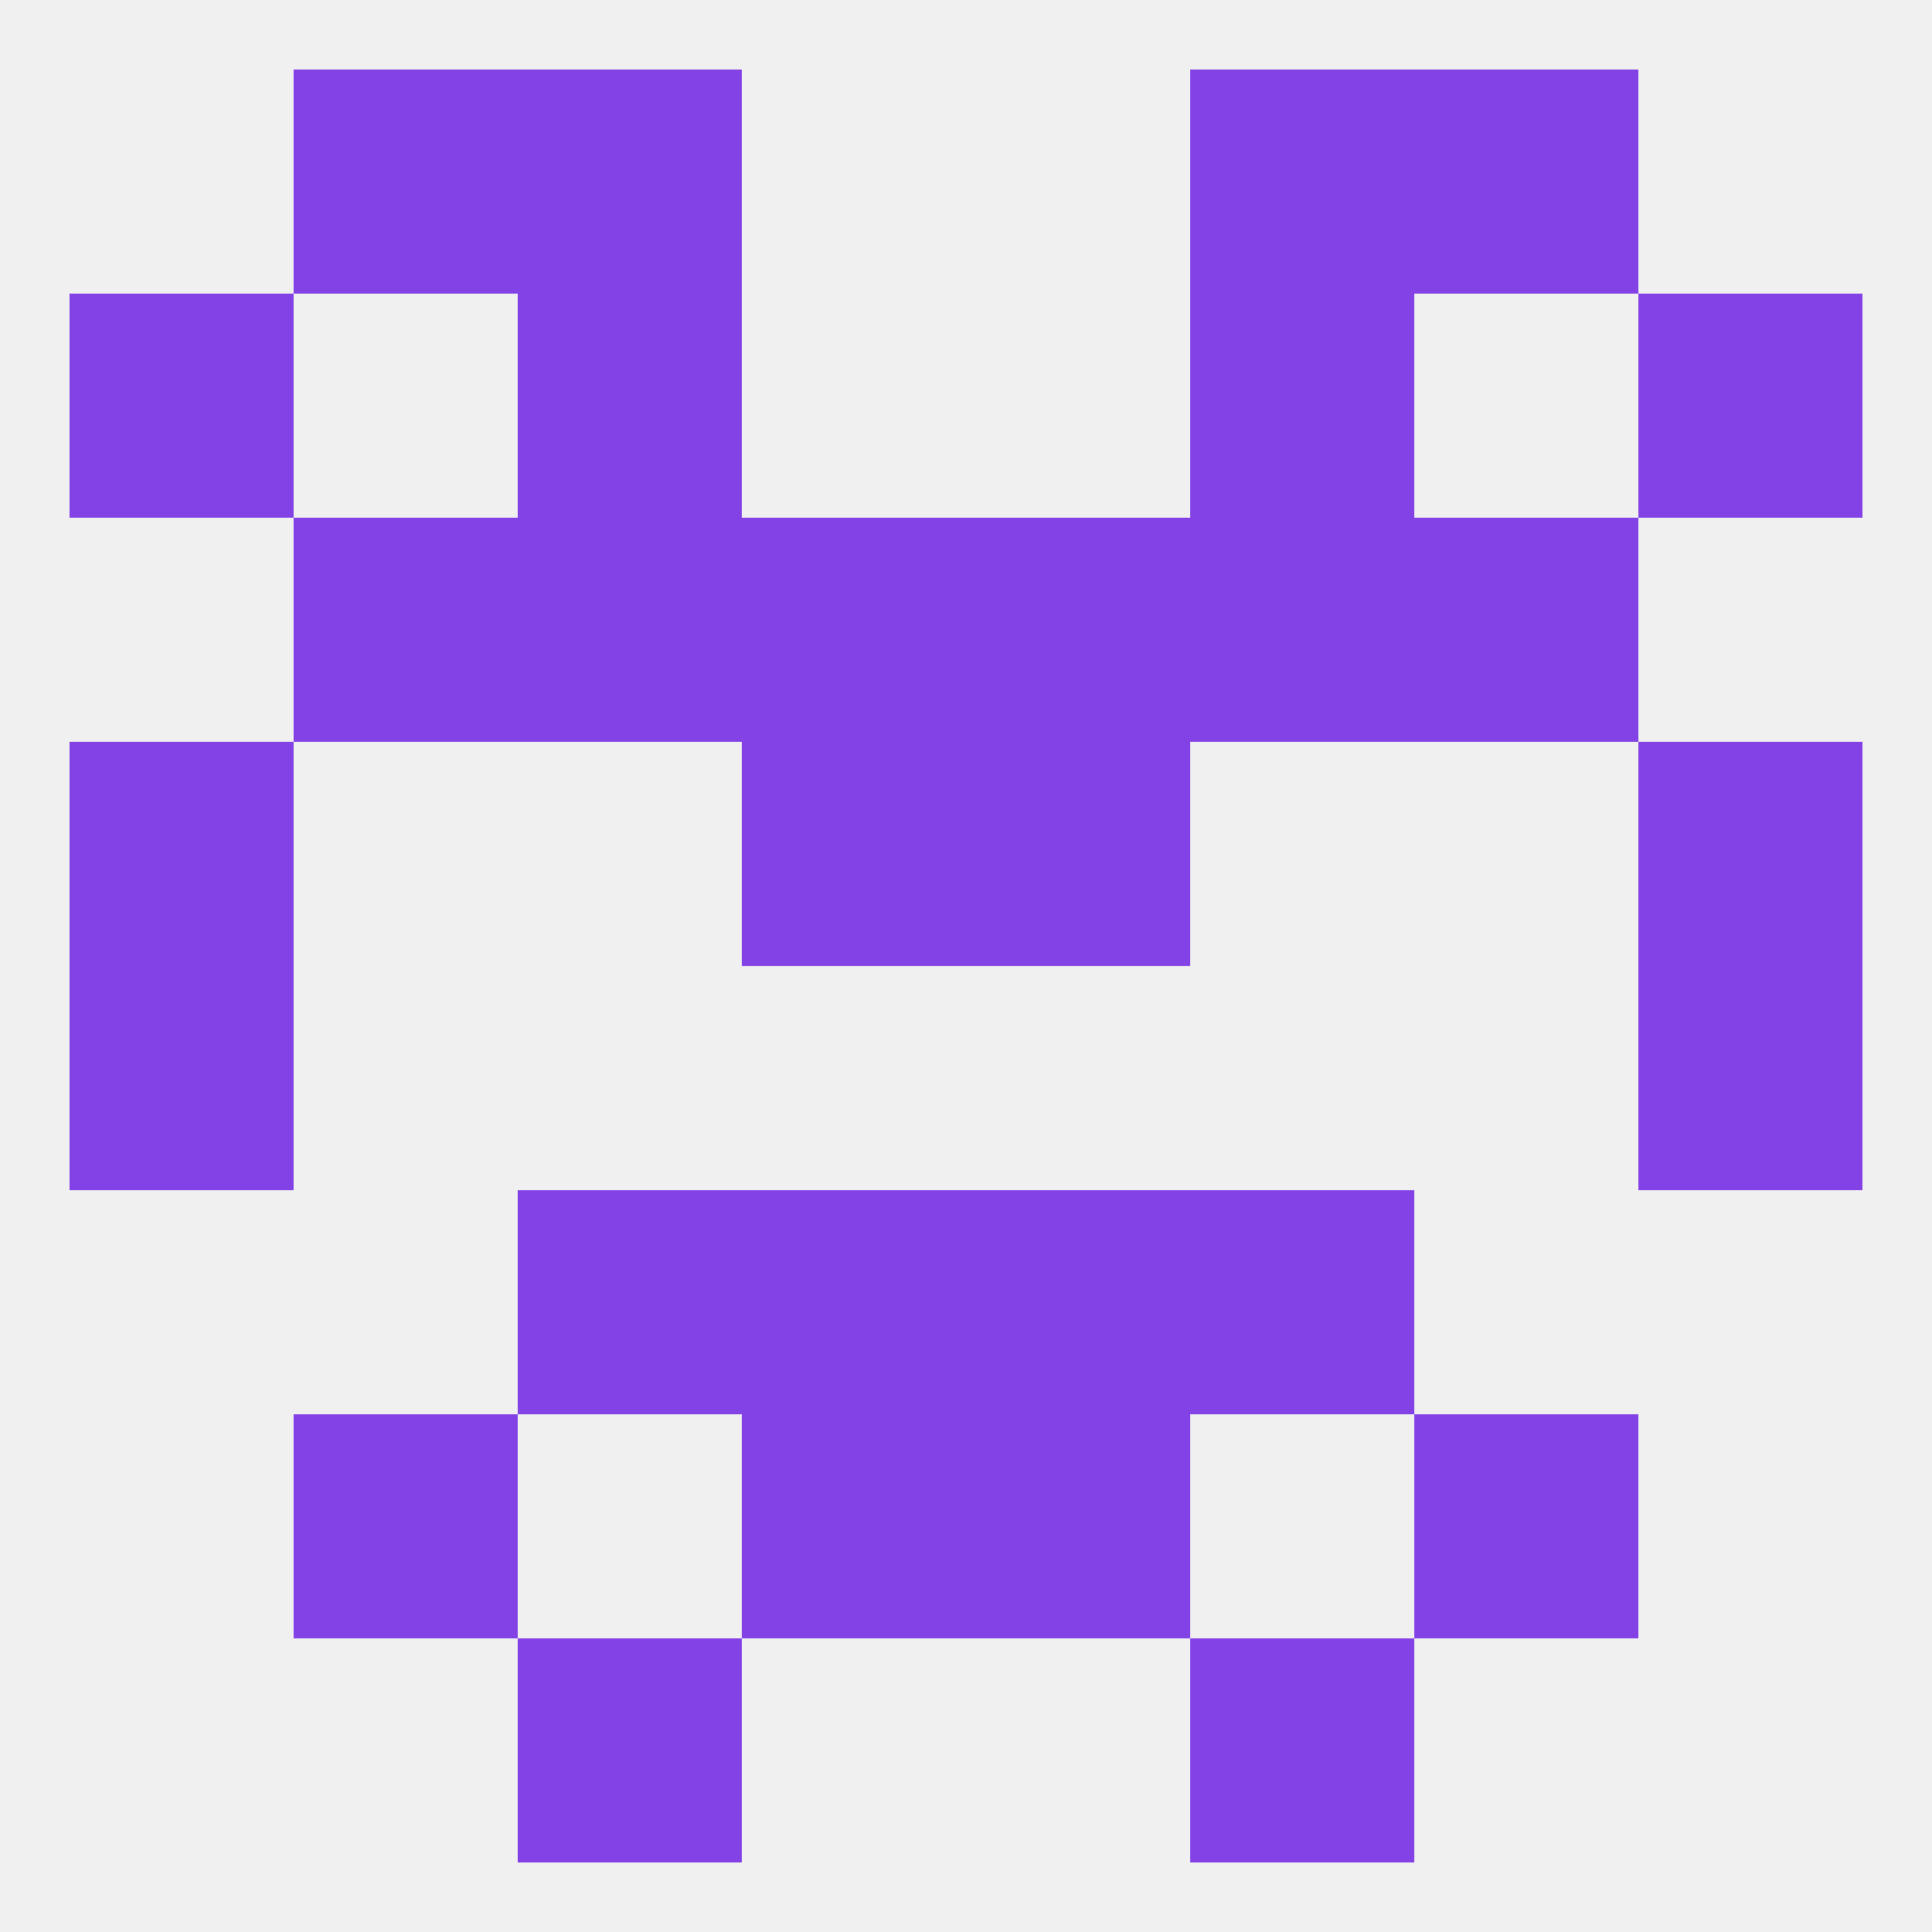
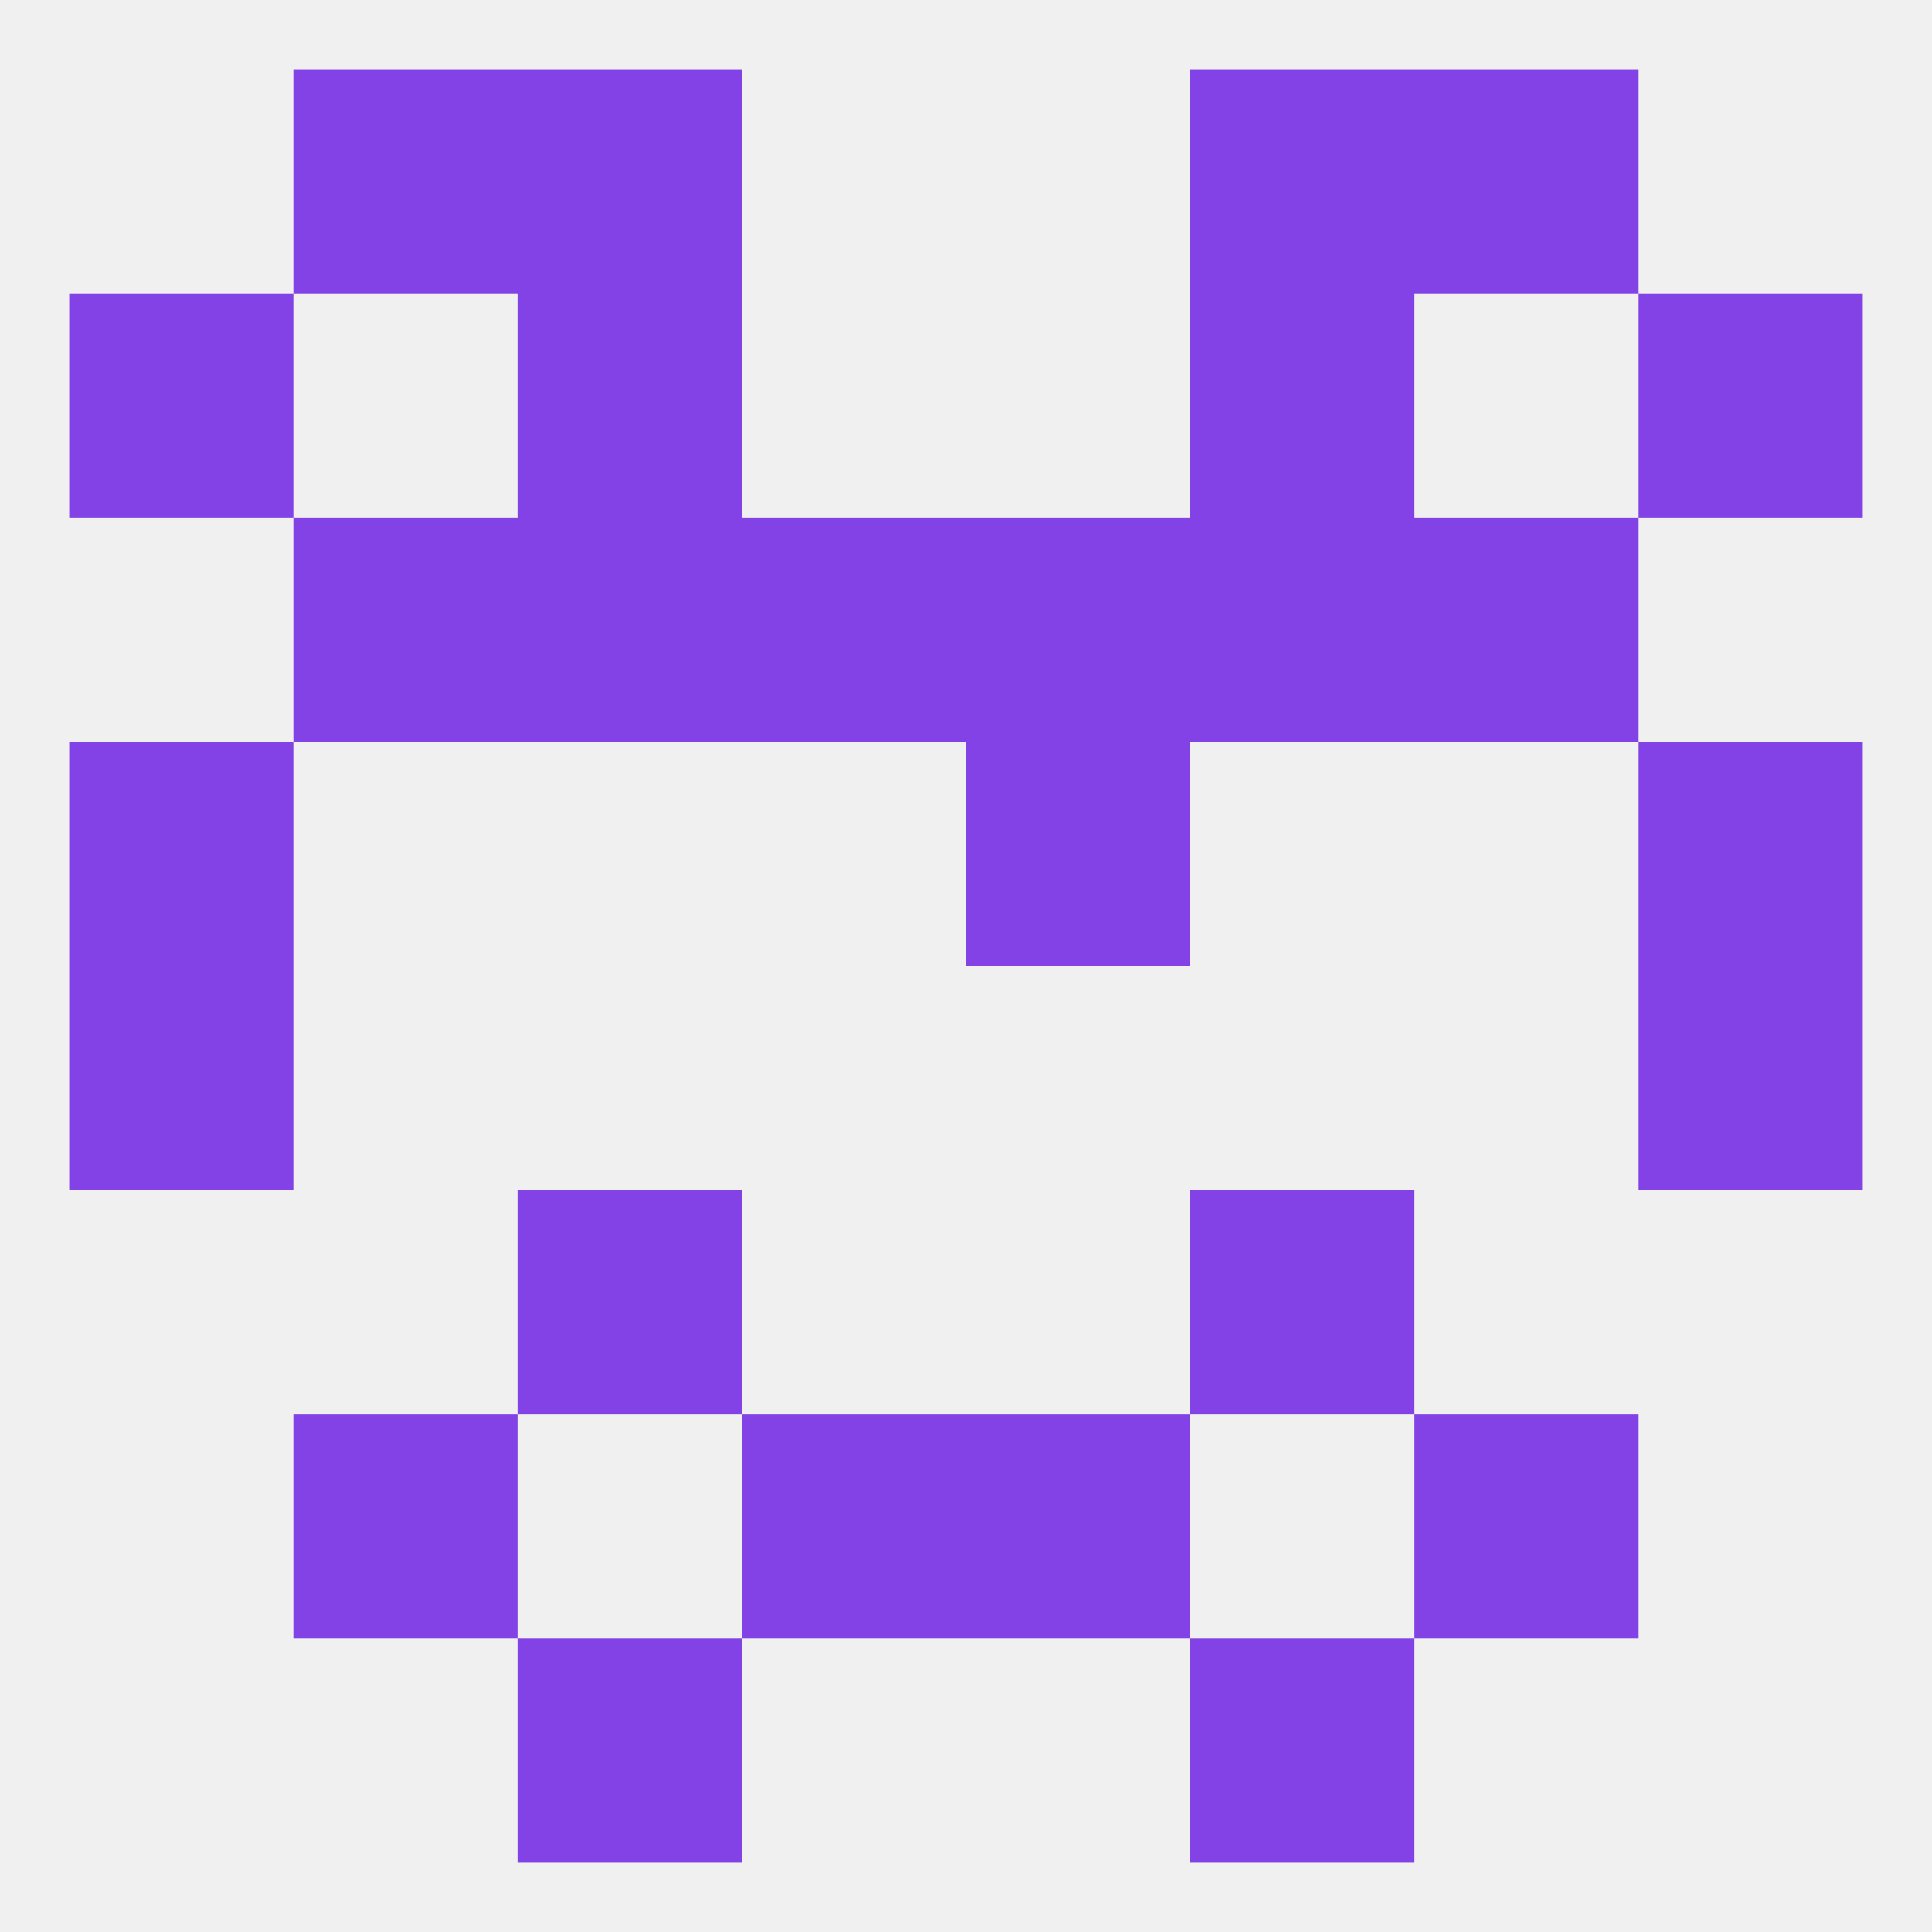
<svg xmlns="http://www.w3.org/2000/svg" version="1.1" baseprofile="full" width="250" height="250" viewBox="0 0 250 250">
  <rect width="100%" height="100%" fill="rgba(240,240,240,255)" />
-   <rect x="96" y="96" width="29" height="29" fill="rgba(131,66,229,255)" />
  <rect x="125" y="96" width="29" height="29" fill="rgba(131,66,229,255)" />
  <rect x="9" y="96" width="29" height="29" fill="rgba(131,66,229,255)" />
  <rect x="212" y="96" width="29" height="29" fill="rgba(131,66,229,255)" />
  <rect x="67" y="154" width="29" height="29" fill="rgba(131,66,229,255)" />
  <rect x="154" y="154" width="29" height="29" fill="rgba(131,66,229,255)" />
-   <rect x="96" y="154" width="29" height="29" fill="rgba(131,66,229,255)" />
-   <rect x="125" y="154" width="29" height="29" fill="rgba(131,66,229,255)" />
  <rect x="38" y="183" width="29" height="29" fill="rgba(131,66,229,255)" />
  <rect x="183" y="183" width="29" height="29" fill="rgba(131,66,229,255)" />
  <rect x="96" y="183" width="29" height="29" fill="rgba(131,66,229,255)" />
  <rect x="125" y="183" width="29" height="29" fill="rgba(131,66,229,255)" />
  <rect x="67" y="212" width="29" height="29" fill="rgba(131,66,229,255)" />
  <rect x="154" y="212" width="29" height="29" fill="rgba(131,66,229,255)" />
  <rect x="67" y="9" width="29" height="29" fill="rgba(131,66,229,255)" />
  <rect x="154" y="9" width="29" height="29" fill="rgba(131,66,229,255)" />
  <rect x="38" y="9" width="29" height="29" fill="rgba(131,66,229,255)" />
  <rect x="183" y="9" width="29" height="29" fill="rgba(131,66,229,255)" />
  <rect x="9" y="38" width="29" height="29" fill="rgba(131,66,229,255)" />
  <rect x="212" y="38" width="29" height="29" fill="rgba(131,66,229,255)" />
  <rect x="67" y="38" width="29" height="29" fill="rgba(131,66,229,255)" />
  <rect x="154" y="38" width="29" height="29" fill="rgba(131,66,229,255)" />
  <rect x="67" y="67" width="29" height="29" fill="rgba(131,66,229,255)" />
  <rect x="154" y="67" width="29" height="29" fill="rgba(131,66,229,255)" />
  <rect x="38" y="67" width="29" height="29" fill="rgba(131,66,229,255)" />
  <rect x="183" y="67" width="29" height="29" fill="rgba(131,66,229,255)" />
  <rect x="96" y="67" width="29" height="29" fill="rgba(131,66,229,255)" />
  <rect x="125" y="67" width="29" height="29" fill="rgba(131,66,229,255)" />
  <rect x="9" y="125" width="29" height="29" fill="rgba(131,66,229,255)" />
  <rect x="212" y="125" width="29" height="29" fill="rgba(131,66,229,255)" />
</svg>